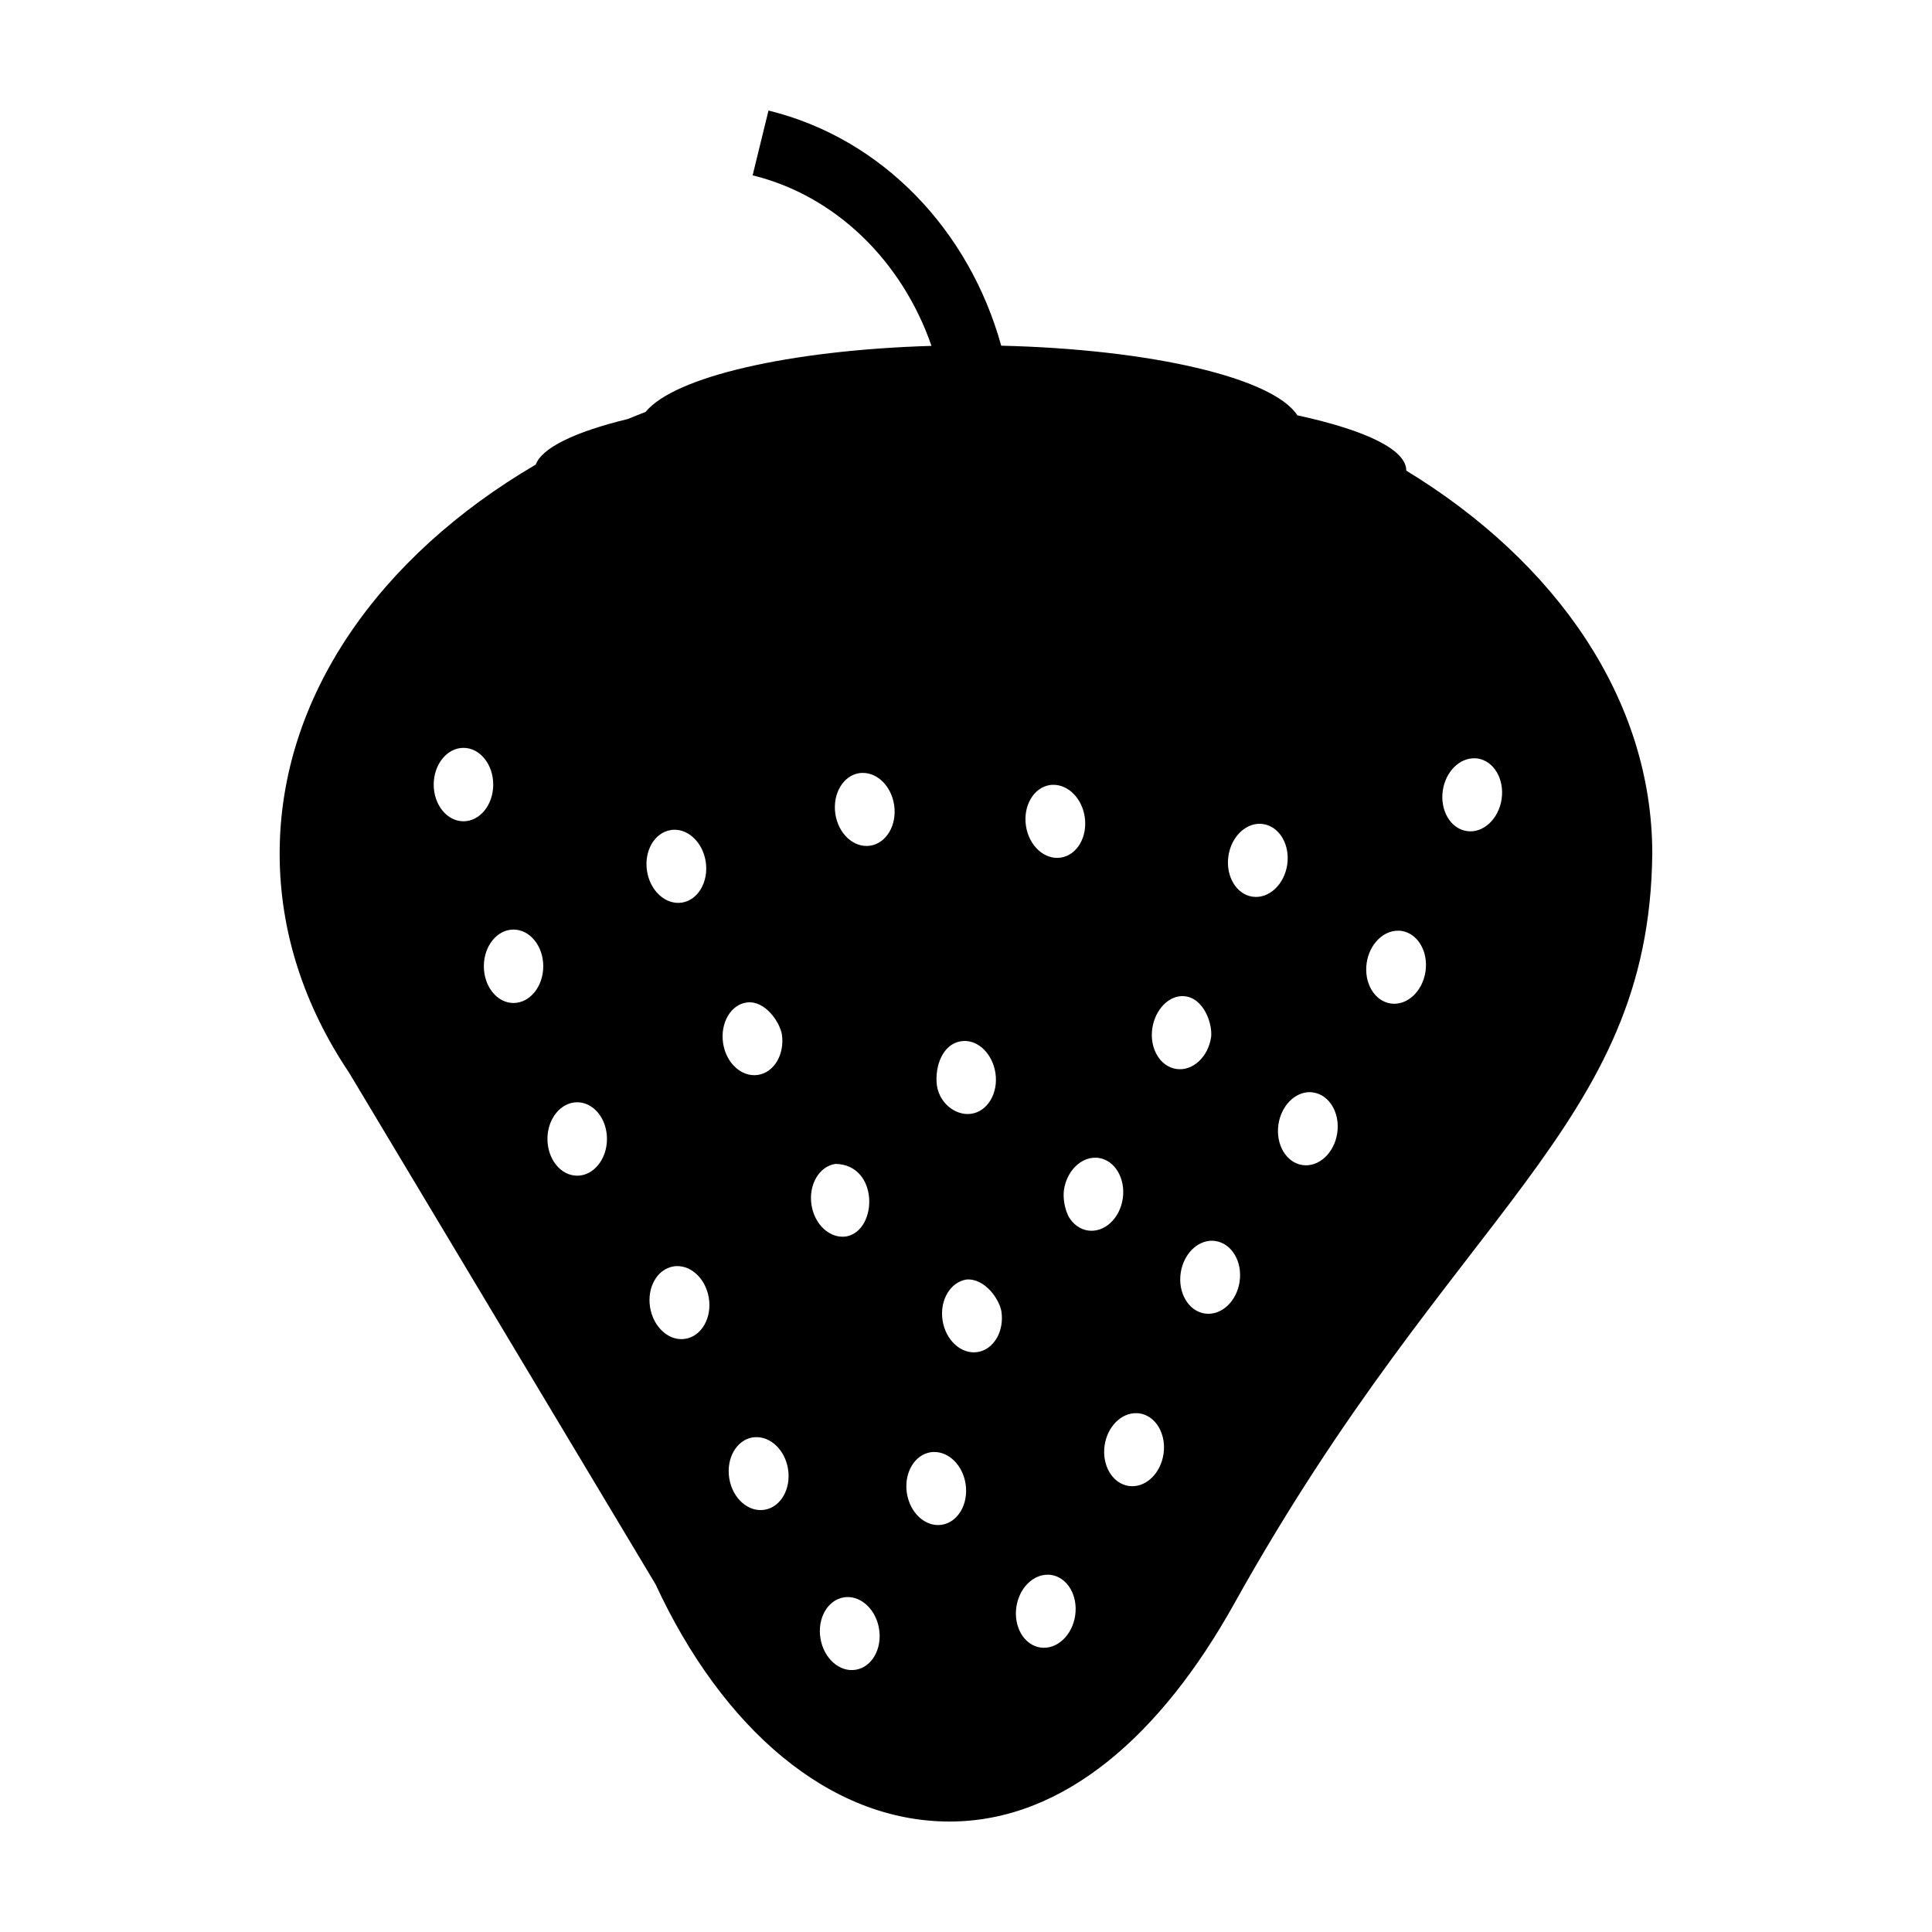
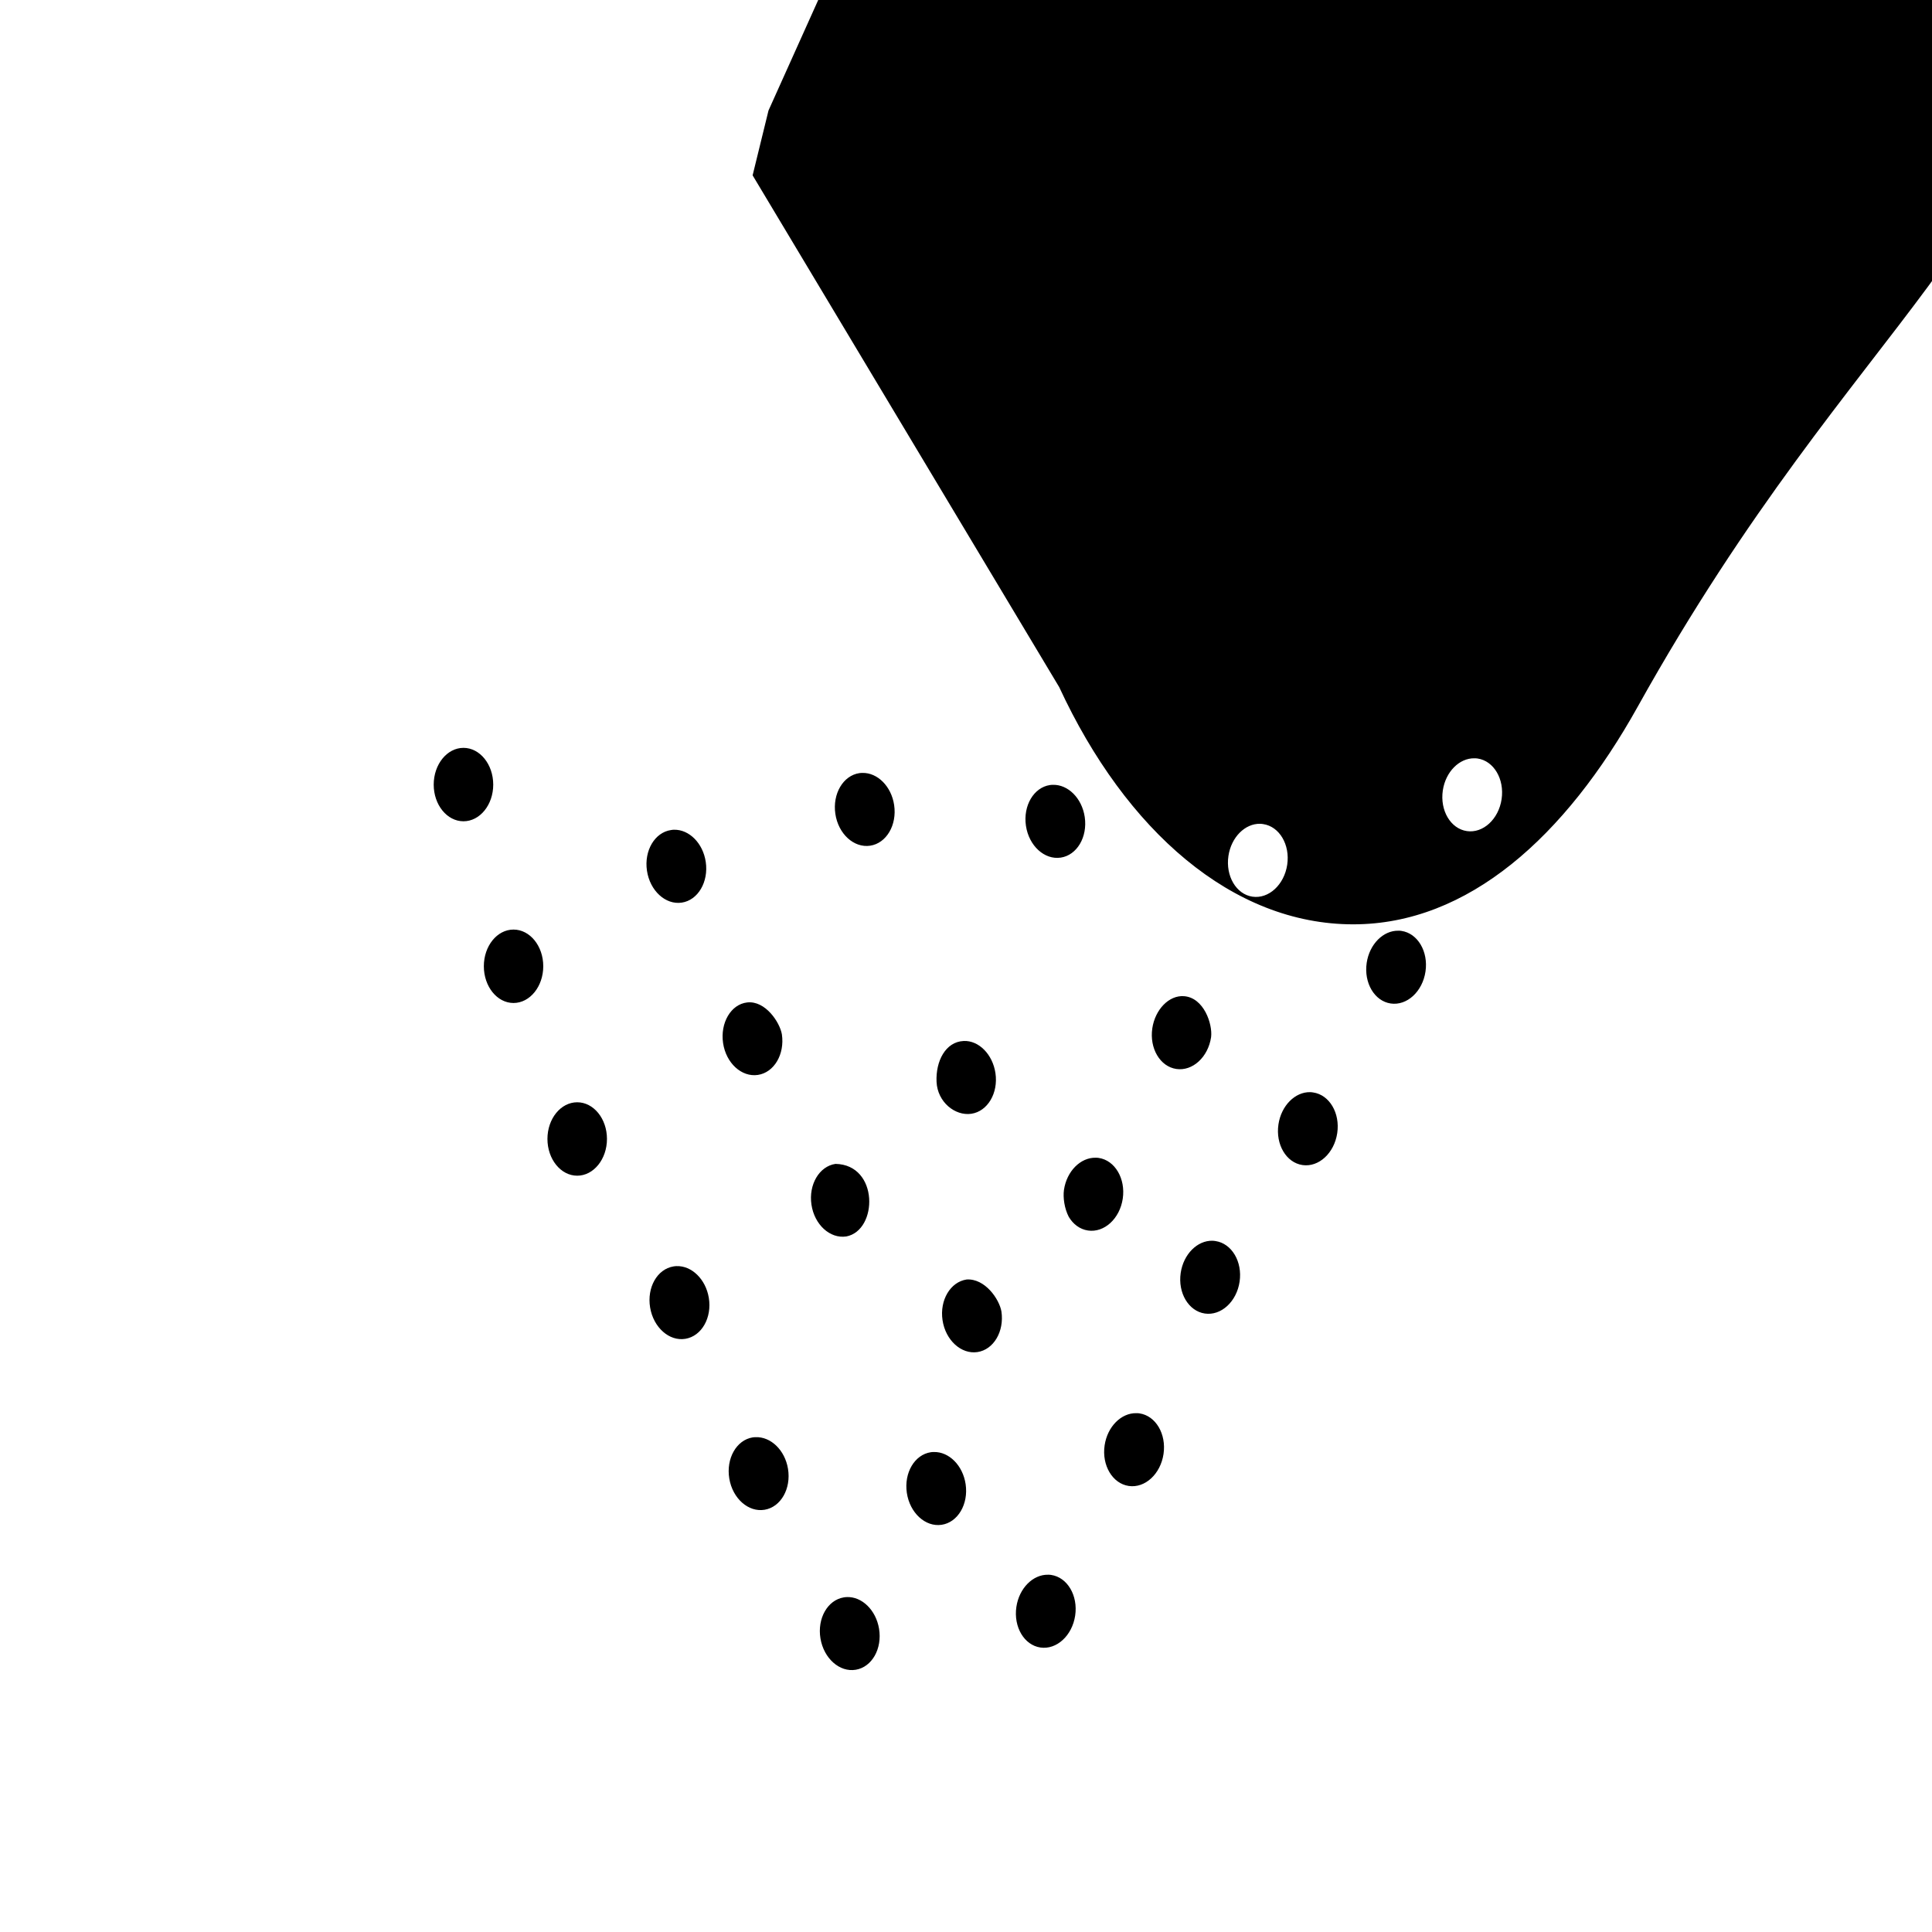
<svg xmlns="http://www.w3.org/2000/svg" fill="#000000" width="800px" height="800px" version="1.1" viewBox="144 144 512 512">
-   <path d="m347.66 173.29-4.207 17.176c22.027 5.398 39.633 22.738 47.402 45.195-37.625 1.125-68.152 8.18-75.766 17.508-1.574 0.605-3.141 1.227-4.688 1.867-14.277 3.473-22.789 7.684-24.43 12.09-41.379 24.258-67.859 61.426-67.859 103.1 0 20.809 6.613 40.488 18.375 58.008l81.254 135.64c17.664 38.125 45.977 62.852 77.906 62.852 30.465 0 56.227-23.266 75.414-57.703 58.309-104.66 110.04-126.17 110.81-198.79 0-40.773-25.355-77.238-65.207-101.52 0.004-0.02 0.004-0.047 0.012-0.066-0.035-5.371-10.297-10.555-28.863-14.582-6.418-9.922-38.668-17.504-78.48-18.453-8.434-30.449-31.375-54.895-61.676-62.316zm-80.836 168.9c4.352 0 7.887 4.375 7.887 9.742 0 5.367-3.535 9.715-7.887 9.715-4.352 0-7.887-4.348-7.887-9.715 0-5.367 3.535-9.742 7.887-9.742zm267.95 2.766c0.266 0.004 0.535 0.016 0.801 0.055 4.305 0.637 7.152 5.457 6.367 10.766-0.785 5.309-4.91 9.105-9.215 8.469-4.305-0.637-7.152-5.457-6.367-10.766 0.738-4.977 4.41-8.613 8.414-8.523zm-162.23 3.875c4.004-0.09 7.676 3.547 8.414 8.523 0.785 5.309-2.062 10.129-6.367 10.766-4.305 0.637-8.43-3.133-9.215-8.441-0.785-5.309 2.062-10.156 6.367-10.793 0.27-0.039 0.535-0.051 0.801-0.055zm50.508 3.156c4.004-0.09 7.676 3.547 8.414 8.523 0.785 5.309-2.062 10.129-6.367 10.766-4.305 0.637-8.43-3.133-9.215-8.441-0.785-5.309 2.062-10.156 6.367-10.793 0.27-0.039 0.535-0.051 0.801-0.055zm54.906 10.324c0.266 0.004 0.535 0.047 0.801 0.082 4.305 0.637 7.152 5.457 6.367 10.766s-4.91 9.105-9.215 8.469c-4.305-0.637-7.152-5.484-6.363-10.793 0.738-4.977 4.41-8.613 8.414-8.523zm-155.34 1.578c4.004-0.09 7.676 3.547 8.414 8.523 0.785 5.309-2.062 10.156-6.367 10.793-4.305 0.637-8.43-3.16-9.215-8.469-0.785-5.309 2.062-10.129 6.367-10.766 0.27-0.051 0.535-0.074 0.801-0.086zm-42.535 26.457c4.352 0 7.887 4.348 7.887 9.715 0 5.367-3.535 9.742-7.887 9.742-4.352 0-7.859-4.375-7.859-9.742 0-5.367 3.508-9.715 7.859-9.715zm234.52 0.301c0.266 0 0.535 0 0.801 0.055 4.305 0.637 7.152 5.457 6.367 10.766-0.785 5.309-4.91 9.105-9.215 8.469-4.305-0.637-7.152-5.457-6.367-10.766 0.738-4.977 4.41-8.613 8.414-8.523zm-56.816 17.352c5.262 0.398 7.594 7.391 7.168 10.848-0.785 5.309-4.91 9.078-9.215 8.441-4.305-0.637-7.152-5.457-6.367-10.766 0.738-4.977 4.422-8.828 8.414-8.523zm-106.58 10.102c0.785 5.309-2.062 10.129-6.367 10.766-4.305 0.637-8.43-3.133-9.215-8.441s2.043-10.266 6.367-10.766c4.828-0.559 8.668 5.262 9.215 8.441zm48.184 1.77c4-0.176 7.676 3.547 8.414 8.523 0.785 5.309-2.09 10.129-6.394 10.766-4.305 0.637-8.977-3.106-9.215-8.469-0.246-5.457 2.363-10.609 7.195-10.82zm91.824 13.559c0.266 0 0.535 0.051 0.801 0.086 4.305 0.637 7.152 5.457 6.367 10.766-0.785 5.309-4.91 9.105-9.215 8.469-4.305-0.637-7.152-5.457-6.367-10.766 0.738-4.977 4.41-8.641 8.414-8.551zm-194.25 2.684c4.352 0 7.887 4.348 7.887 9.715 0 5.367-3.535 9.742-7.887 9.742-4.352 0-7.887-4.375-7.887-9.742 0-5.367 3.535-9.715 7.887-9.715zm137.41 14.695c0.266 0 0.535 0 0.801 0.055 4.305 0.637 7.152 5.484 6.367 10.793-0.785 5.309-4.91 9.078-9.215 8.441-2.152-0.316-3.941-1.676-5.094-3.625-1.148-2.207-1.555-5.078-1.273-7.141 0.738-4.977 4.41-8.613 8.414-8.523zm-66.117 20.867c-4.305 0.637-8.43-3.133-9.215-8.441-0.785-5.309 2.062-10.156 6.367-10.793 11.555 0.207 11.285 17.66 2.852 19.234zm97.055 1.133c0.266 0 0.535 0.051 0.801 0.082 4.305 0.637 7.18 5.457 6.394 10.766s-4.91 9.078-9.215 8.441c-4.305-0.637-7.18-5.457-6.394-10.766 0.738-4.977 4.41-8.613 8.414-8.523zm-142.05 6.727c4-0.16 7.754 3.422 8.578 8.387 0.879 5.297-1.906 10.164-6.199 10.875-4.293 0.715-8.473-3.008-9.355-8.305-0.879-5.297 1.879-10.164 6.172-10.875 0.27-0.051 0.535-0.07 0.801-0.086zm86.125 12.012c0.785 5.309-2.062 10.129-6.367 10.766-4.305 0.637-8.457-3.16-9.242-8.469-0.785-5.309 2.09-10.129 6.394-10.766 4.867-0.312 8.656 5.211 9.215 8.469zm35.758 26.957c0.266 0 0.562 0 0.832 0.055 4.305 0.637 7.152 5.457 6.367 10.766-0.785 5.309-4.91 9.105-9.215 8.469-4.305-0.637-7.18-5.457-6.394-10.766 0.738-4.977 4.41-8.613 8.414-8.523zm-100.9 6.363c4-0.16 7.754 3.394 8.578 8.359 0.879 5.297-1.906 10.164-6.199 10.875-4.293 0.715-8.473-2.981-9.355-8.273-0.879-5.297 1.879-10.191 6.172-10.902 0.27-0.051 0.535-0.051 0.801-0.055zm47.242 3.93c4.004-0.09 7.676 3.547 8.414 8.523 0.785 5.309-2.062 10.129-6.367 10.766-4.305 0.637-8.43-3.16-9.215-8.469-0.785-5.309 2.062-10.129 6.367-10.766 0.27-0.051 0.535-0.051 0.801-0.055zm30.277 32.52c0.266 0 0.535 0 0.801 0.055 4.305 0.637 7.152 5.457 6.367 10.766-0.785 5.309-4.91 9.105-9.215 8.469-4.305-0.637-7.152-5.457-6.367-10.766 0.738-4.977 4.41-8.613 8.414-8.523zm-53.359 5.922c4-0.16 7.727 3.422 8.551 8.387 0.879 5.297-1.879 10.164-6.172 10.875-4.293 0.715-8.473-3.008-9.355-8.301-0.879-5.297 1.879-10.164 6.172-10.875 0.27-0.051 0.535-0.07 0.801-0.082z" />
+   <path d="m347.66 173.29-4.207 17.176l81.254 135.64c17.664 38.125 45.977 62.852 77.906 62.852 30.465 0 56.227-23.266 75.414-57.703 58.309-104.66 110.04-126.17 110.81-198.79 0-40.773-25.355-77.238-65.207-101.52 0.004-0.02 0.004-0.047 0.012-0.066-0.035-5.371-10.297-10.555-28.863-14.582-6.418-9.922-38.668-17.504-78.48-18.453-8.434-30.449-31.375-54.895-61.676-62.316zm-80.836 168.9c4.352 0 7.887 4.375 7.887 9.742 0 5.367-3.535 9.715-7.887 9.715-4.352 0-7.887-4.348-7.887-9.715 0-5.367 3.535-9.742 7.887-9.742zm267.95 2.766c0.266 0.004 0.535 0.016 0.801 0.055 4.305 0.637 7.152 5.457 6.367 10.766-0.785 5.309-4.91 9.105-9.215 8.469-4.305-0.637-7.152-5.457-6.367-10.766 0.738-4.977 4.41-8.613 8.414-8.523zm-162.23 3.875c4.004-0.09 7.676 3.547 8.414 8.523 0.785 5.309-2.062 10.129-6.367 10.766-4.305 0.637-8.43-3.133-9.215-8.441-0.785-5.309 2.062-10.156 6.367-10.793 0.27-0.039 0.535-0.051 0.801-0.055zm50.508 3.156c4.004-0.09 7.676 3.547 8.414 8.523 0.785 5.309-2.062 10.129-6.367 10.766-4.305 0.637-8.43-3.133-9.215-8.441-0.785-5.309 2.062-10.156 6.367-10.793 0.27-0.039 0.535-0.051 0.801-0.055zm54.906 10.324c0.266 0.004 0.535 0.047 0.801 0.082 4.305 0.637 7.152 5.457 6.367 10.766s-4.91 9.105-9.215 8.469c-4.305-0.637-7.152-5.484-6.363-10.793 0.738-4.977 4.41-8.613 8.414-8.523zm-155.34 1.578c4.004-0.09 7.676 3.547 8.414 8.523 0.785 5.309-2.062 10.156-6.367 10.793-4.305 0.637-8.43-3.16-9.215-8.469-0.785-5.309 2.062-10.129 6.367-10.766 0.27-0.051 0.535-0.074 0.801-0.086zm-42.535 26.457c4.352 0 7.887 4.348 7.887 9.715 0 5.367-3.535 9.742-7.887 9.742-4.352 0-7.859-4.375-7.859-9.742 0-5.367 3.508-9.715 7.859-9.715zm234.52 0.301c0.266 0 0.535 0 0.801 0.055 4.305 0.637 7.152 5.457 6.367 10.766-0.785 5.309-4.91 9.105-9.215 8.469-4.305-0.637-7.152-5.457-6.367-10.766 0.738-4.977 4.41-8.613 8.414-8.523zm-56.816 17.352c5.262 0.398 7.594 7.391 7.168 10.848-0.785 5.309-4.91 9.078-9.215 8.441-4.305-0.637-7.152-5.457-6.367-10.766 0.738-4.977 4.422-8.828 8.414-8.523zm-106.58 10.102c0.785 5.309-2.062 10.129-6.367 10.766-4.305 0.637-8.43-3.133-9.215-8.441s2.043-10.266 6.367-10.766c4.828-0.559 8.668 5.262 9.215 8.441zm48.184 1.77c4-0.176 7.676 3.547 8.414 8.523 0.785 5.309-2.09 10.129-6.394 10.766-4.305 0.637-8.977-3.106-9.215-8.469-0.246-5.457 2.363-10.609 7.195-10.82zm91.824 13.559c0.266 0 0.535 0.051 0.801 0.086 4.305 0.637 7.152 5.457 6.367 10.766-0.785 5.309-4.91 9.105-9.215 8.469-4.305-0.637-7.152-5.457-6.367-10.766 0.738-4.977 4.41-8.641 8.414-8.551zm-194.25 2.684c4.352 0 7.887 4.348 7.887 9.715 0 5.367-3.535 9.742-7.887 9.742-4.352 0-7.887-4.375-7.887-9.742 0-5.367 3.535-9.715 7.887-9.715zm137.41 14.695c0.266 0 0.535 0 0.801 0.055 4.305 0.637 7.152 5.484 6.367 10.793-0.785 5.309-4.91 9.078-9.215 8.441-2.152-0.316-3.941-1.676-5.094-3.625-1.148-2.207-1.555-5.078-1.273-7.141 0.738-4.977 4.41-8.613 8.414-8.523zm-66.117 20.867c-4.305 0.637-8.43-3.133-9.215-8.441-0.785-5.309 2.062-10.156 6.367-10.793 11.555 0.207 11.285 17.66 2.852 19.234zm97.055 1.133c0.266 0 0.535 0.051 0.801 0.082 4.305 0.637 7.18 5.457 6.394 10.766s-4.91 9.078-9.215 8.441c-4.305-0.637-7.18-5.457-6.394-10.766 0.738-4.977 4.41-8.613 8.414-8.523zm-142.05 6.727c4-0.16 7.754 3.422 8.578 8.387 0.879 5.297-1.906 10.164-6.199 10.875-4.293 0.715-8.473-3.008-9.355-8.305-0.879-5.297 1.879-10.164 6.172-10.875 0.27-0.051 0.535-0.07 0.801-0.086zm86.125 12.012c0.785 5.309-2.062 10.129-6.367 10.766-4.305 0.637-8.457-3.16-9.242-8.469-0.785-5.309 2.09-10.129 6.394-10.766 4.867-0.312 8.656 5.211 9.215 8.469zm35.758 26.957c0.266 0 0.562 0 0.832 0.055 4.305 0.637 7.152 5.457 6.367 10.766-0.785 5.309-4.91 9.105-9.215 8.469-4.305-0.637-7.18-5.457-6.394-10.766 0.738-4.977 4.41-8.613 8.414-8.523zm-100.9 6.363c4-0.16 7.754 3.394 8.578 8.359 0.879 5.297-1.906 10.164-6.199 10.875-4.293 0.715-8.473-2.981-9.355-8.273-0.879-5.297 1.879-10.191 6.172-10.902 0.27-0.051 0.535-0.051 0.801-0.055zm47.242 3.93c4.004-0.09 7.676 3.547 8.414 8.523 0.785 5.309-2.062 10.129-6.367 10.766-4.305 0.637-8.43-3.16-9.215-8.469-0.785-5.309 2.062-10.129 6.367-10.766 0.27-0.051 0.535-0.051 0.801-0.055zm30.277 32.52c0.266 0 0.535 0 0.801 0.055 4.305 0.637 7.152 5.457 6.367 10.766-0.785 5.309-4.91 9.105-9.215 8.469-4.305-0.637-7.152-5.457-6.367-10.766 0.738-4.977 4.41-8.613 8.414-8.523zm-53.359 5.922c4-0.16 7.727 3.422 8.551 8.387 0.879 5.297-1.879 10.164-6.172 10.875-4.293 0.715-8.473-3.008-9.355-8.301-0.879-5.297 1.879-10.164 6.172-10.875 0.27-0.051 0.535-0.07 0.801-0.082z" />
</svg>